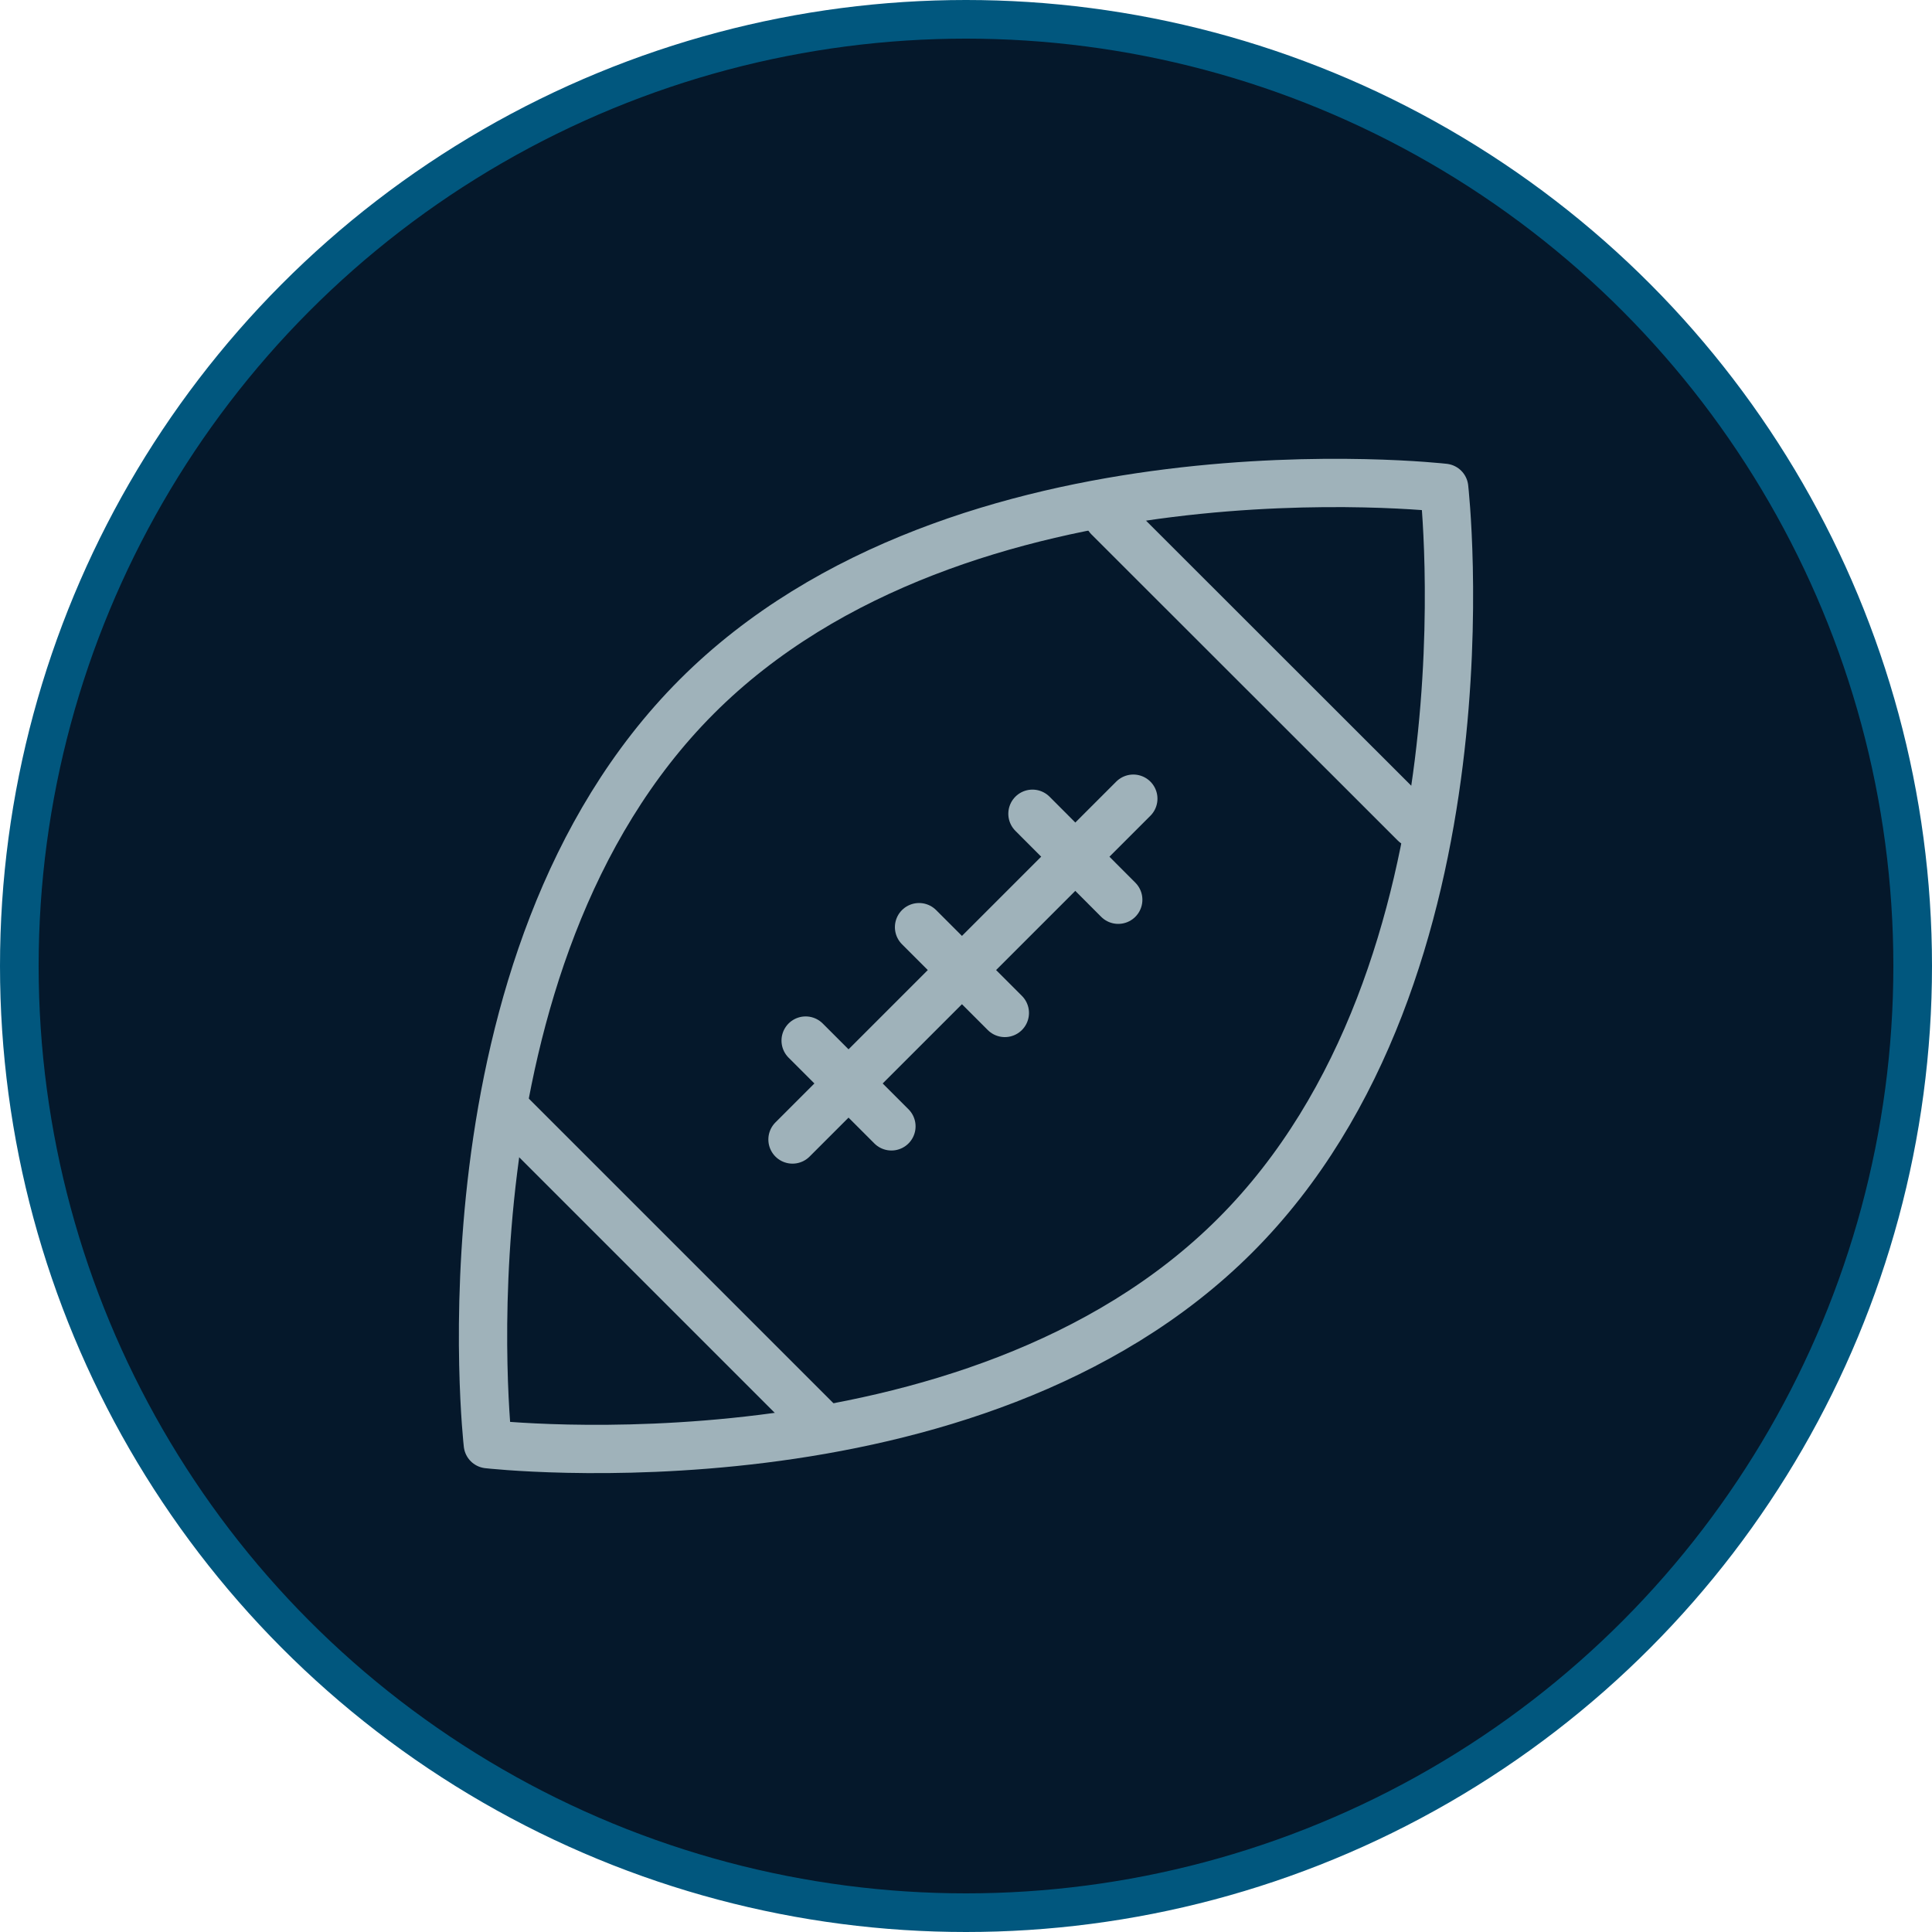
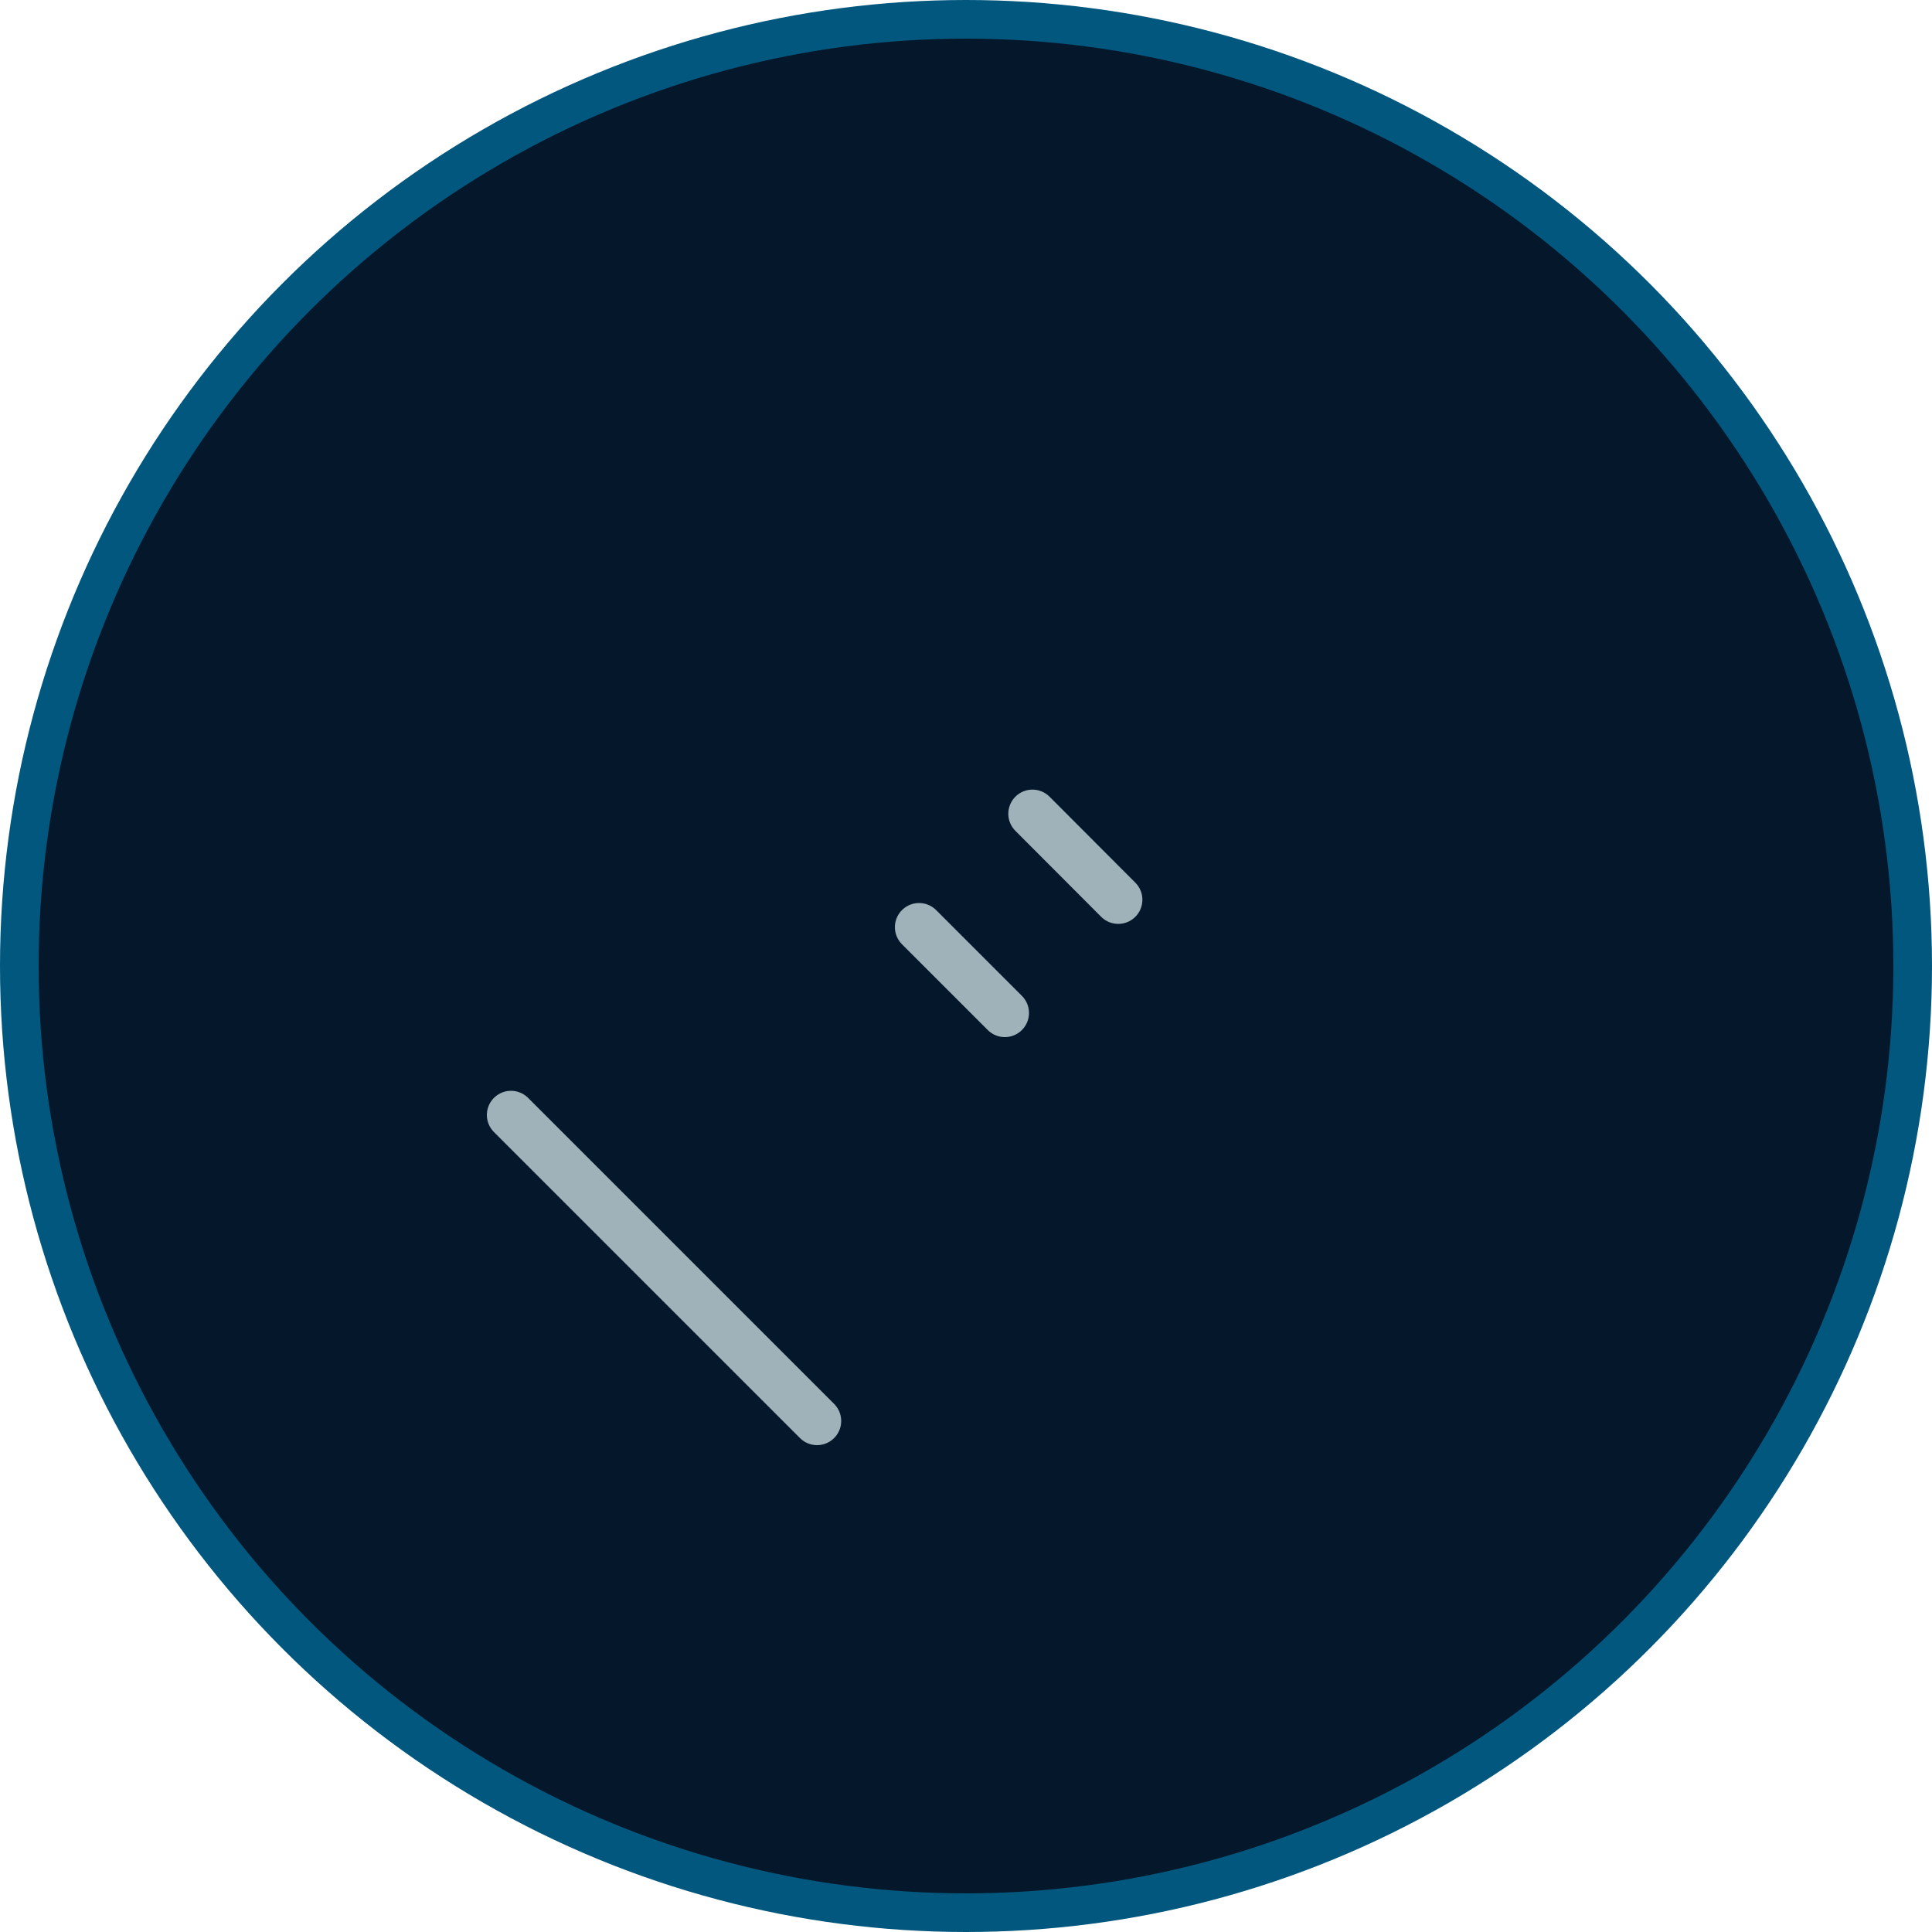
<svg xmlns="http://www.w3.org/2000/svg" viewBox="0 0 100 100">
  <defs>
    <style>.cls-1{fill:#05182b;stroke:#01577e;stroke-width:2px;}.cls-1,.cls-2{stroke-miterlimit:10;}.cls-2,.cls-3{fill:none;stroke:#9fb2ba;stroke-linecap:round;stroke-width:2.5px;}.cls-3{stroke-linejoin:round;}</style>
  </defs>
  <title>icon_football</title>
  <g id="Layer_2" data-name="Layer 2">
    <g id="Layer_1-2" data-name="Layer 1">
      <circle class="cls-1" cx="50" cy="50" r="49" />
-       <line class="cls-2" x1="57.38" y1="26.78" x2="73.23" y2="42.62" />
      <line class="cls-2" x1="26.45" y1="57.71" x2="42.29" y2="73.55" />
-       <line class="cls-2" x1="58.66" y1="41.34" x2="41.02" y2="58.98" />
      <line class="cls-2" x1="53.44" y1="42.12" x2="57.88" y2="46.57" />
      <line class="cls-2" x1="47.57" y1="47.99" x2="52.01" y2="52.43" />
-       <line class="cls-2" x1="41.7" y1="53.86" x2="46.14" y2="58.3" />
-       <path class="cls-3" d="M63.94,63.94C50.28,77.61,25.25,74.75,25.25,74.75s-2.86-25,10.81-38.69S74.75,25.25,74.75,25.25,77.61,50.27,63.94,63.94Z" />
    </g>
  </g>
</svg>